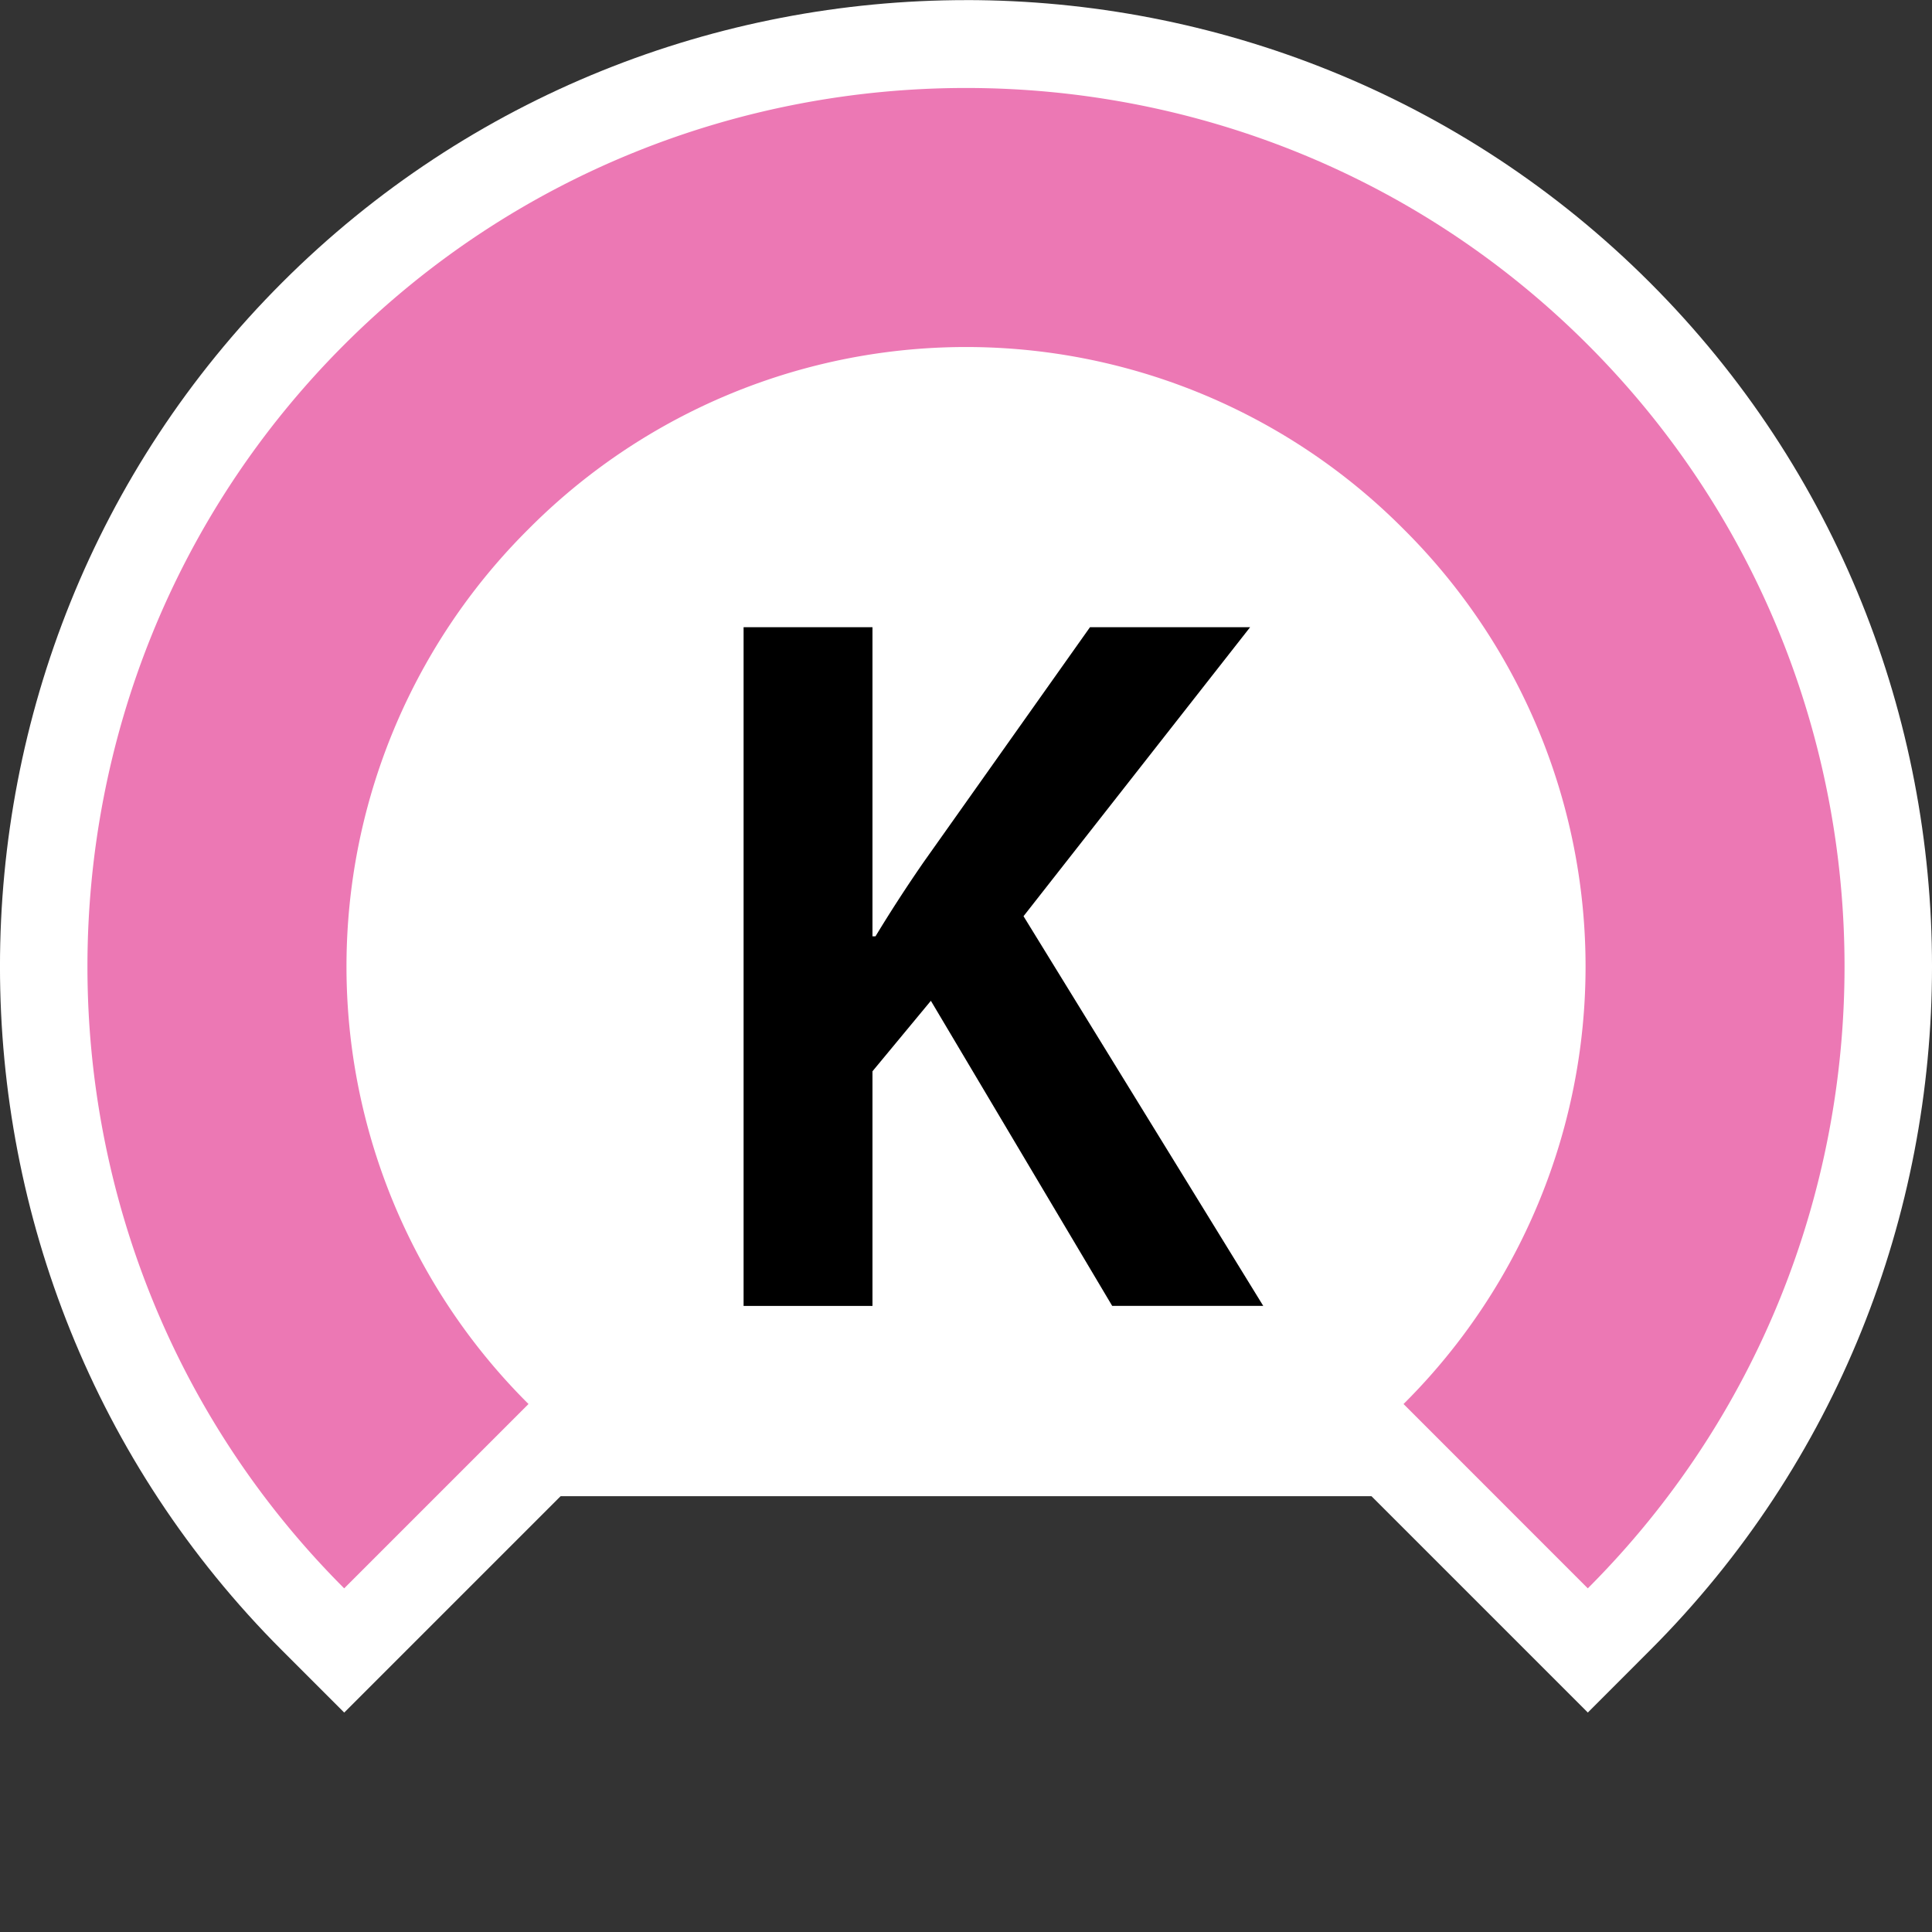
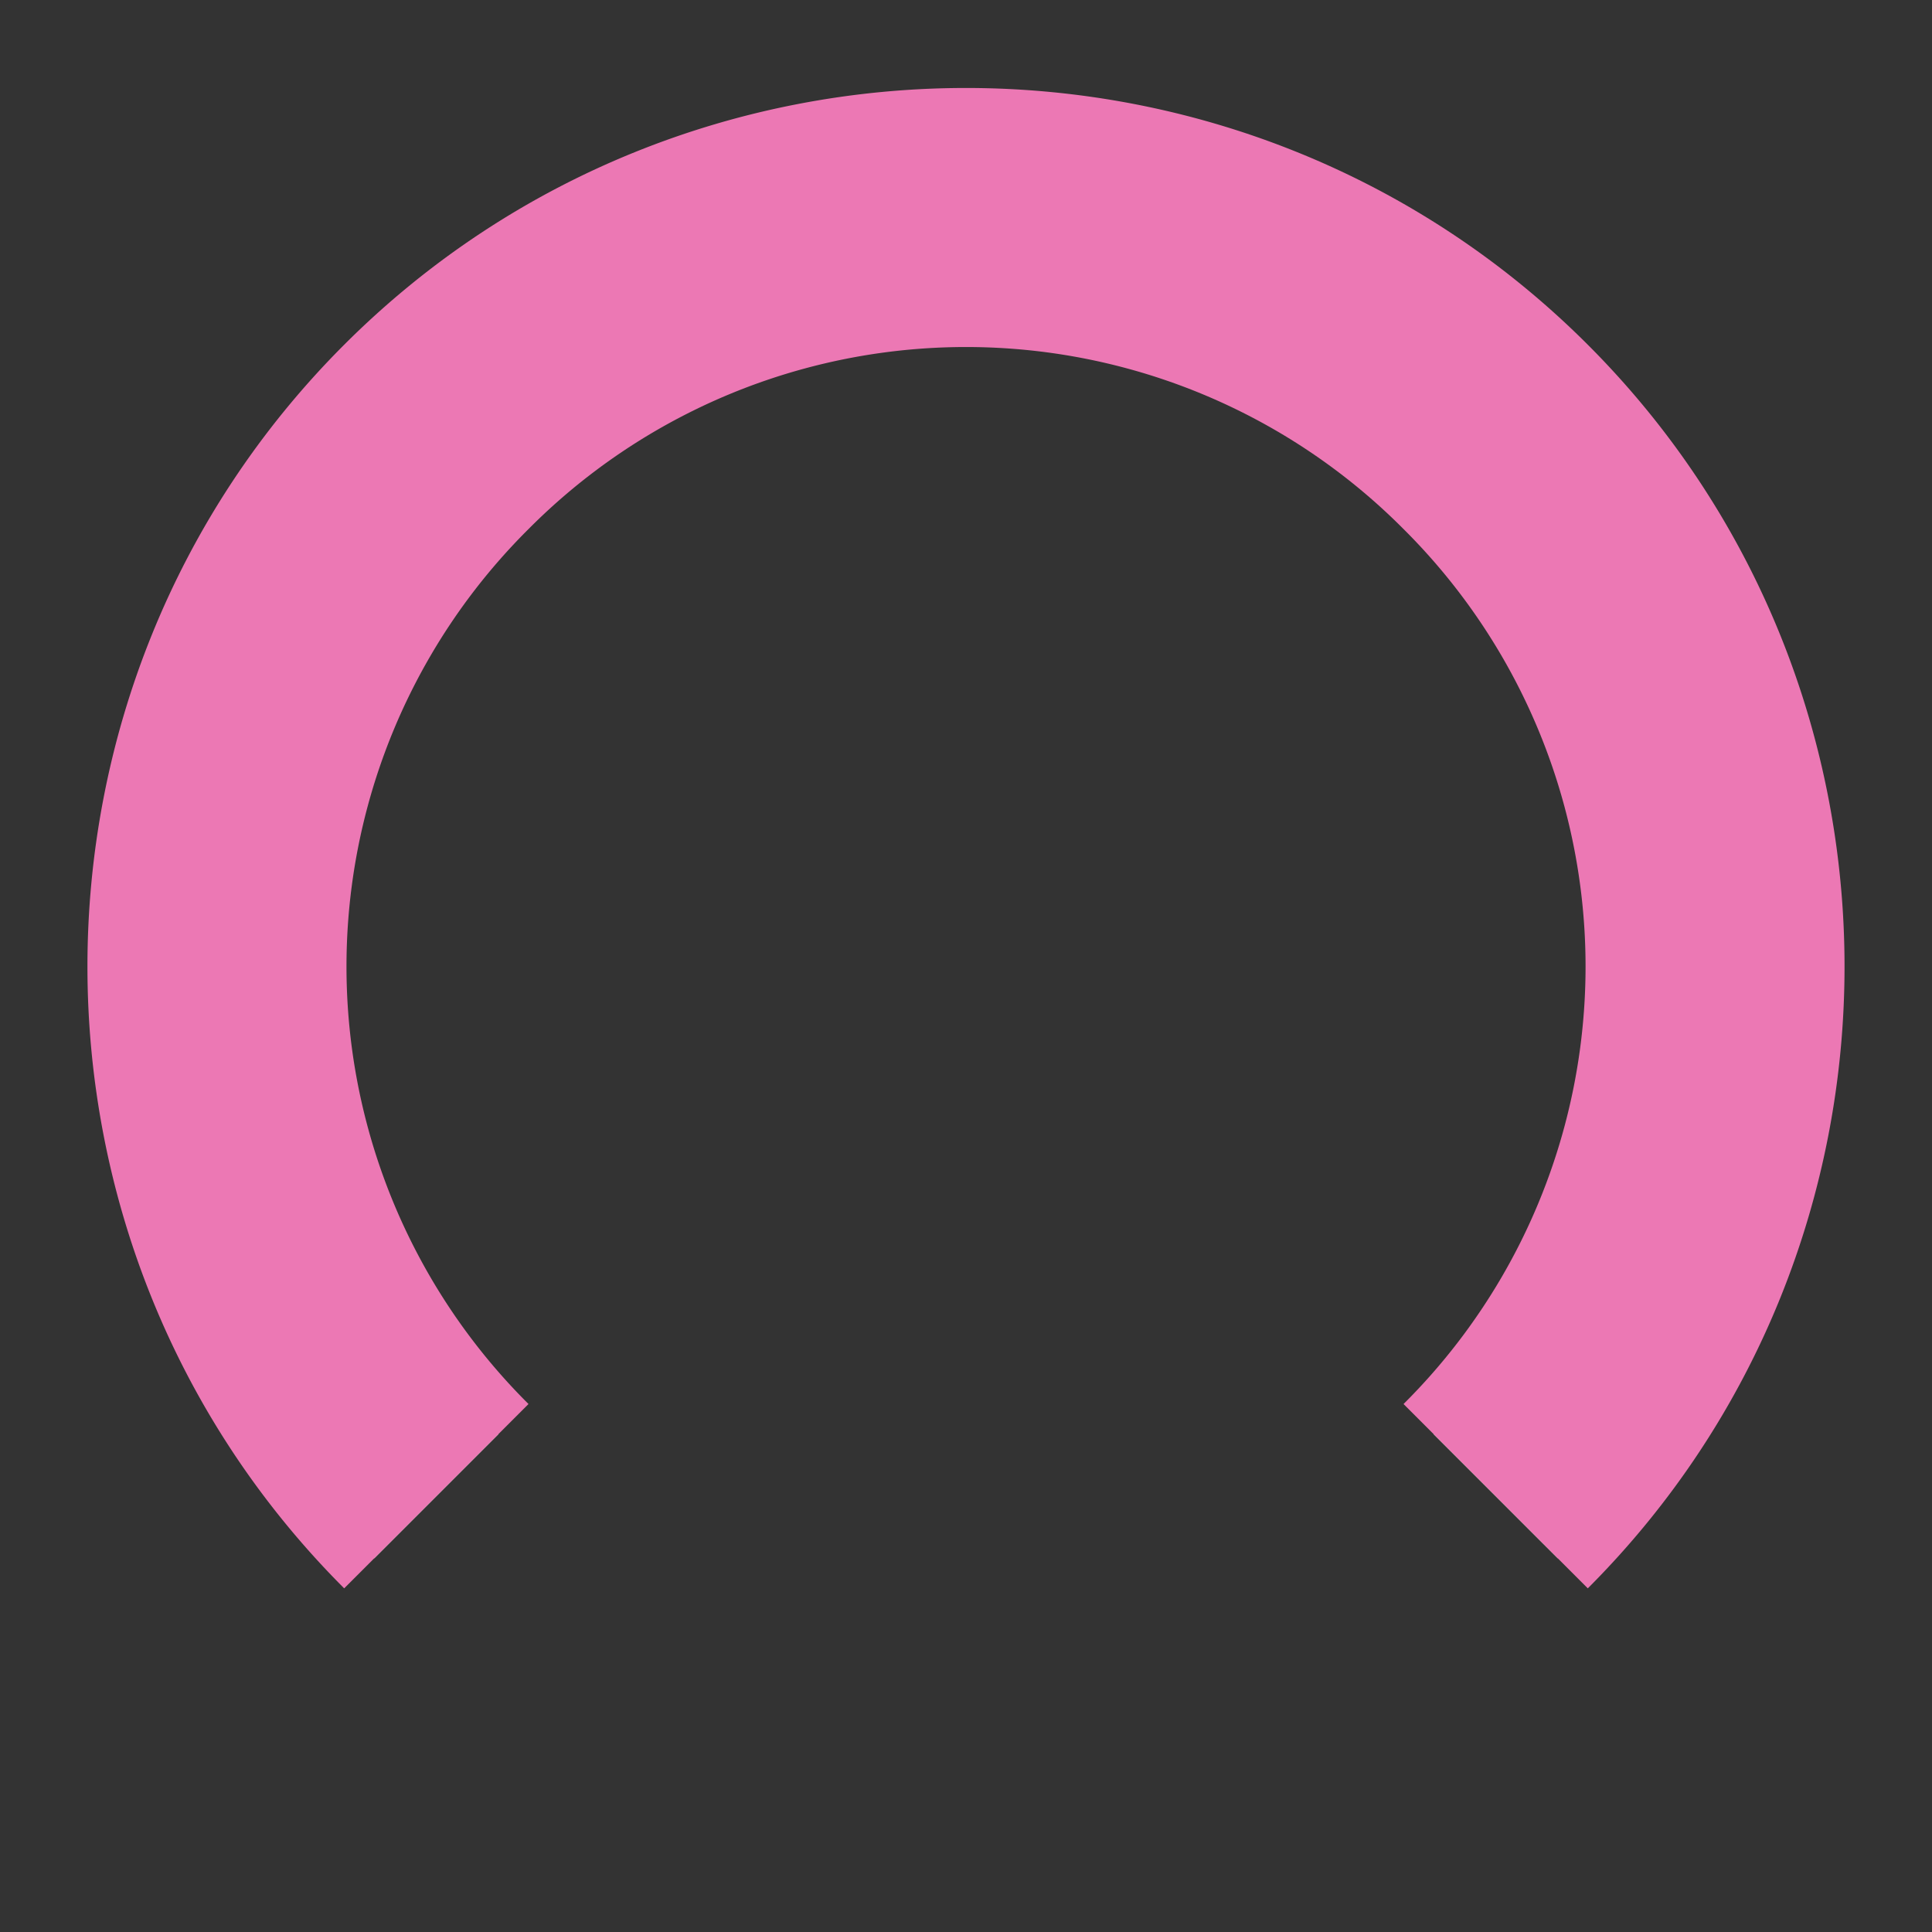
<svg xmlns="http://www.w3.org/2000/svg" width="659.752" height="659.752">
  <rect width="100%" height="100%" fill="#333333" stroke="none" />
  <g stroke="none" style="stroke:#fff;stroke-width:5.881;stroke-miterlimit:4;stroke-dasharray:none;stroke-opacity:1">
    <g style="opacity:1">
      <path d="M-4.213 137.309c-7.175 0-14.35 2.728-19.808 8.185-10.916 10.915-10.916 28.702 0 39.617l4.158-4.158a22.087 22.087 0 0 1 0-31.299 22.087 22.087 0 0 1 31.299 0 22.087 22.087 0 0 1 0 31.3l4.158 4.157c10.915-10.915 10.915-28.702 0-39.617-5.458-5.457-12.632-8.185-19.807-8.185" style="color:#000;font-style:normal;font-variant:normal;font-weight:400;font-stretch:normal;font-size:medium;font-family:sans-serif;font-variant-ligatures:normal;font-variant-position:normal;font-variant-caps:normal;font-variant-numeric:normal;font-variant-alternates:normal;font-variant-east-asian:normal;font-feature-settings:normal;text-indent:0;text-decoration:none;text-decoration-line:none;text-decoration-style:solid;text-decoration-color:#000;letter-spacing:normal;word-spacing:normal;text-transform:none;writing-mode:lr-tb;direction:ltr;text-orientation:mixed;dominant-baseline:auto;baseline-shift:baseline;text-anchor:start;clip-rule:nonzero;display:inline;overflow:visible;visibility:visible;color-interpolation:sRGB;vector-effect:none;fill:#fff;fill-opacity:1;fill-rule:nonzero;stroke:none;stroke-linecap:butt;stroke-linejoin:miter;stroke-miterlimit:4;stroke-dasharray:none;stroke-dashoffset:0;stroke-opacity:1;color-rendering:auto;image-rendering:auto;shape-rendering:auto;text-rendering:auto;stop-color:#000;stop-opacity:1" transform="translate(372.87 -1356.367)scale(10.202)" />
-       <path d="M13.515 183.032c9.791-9.792 9.791-25.667 0-35.458s-25.666-9.791-35.457 0-9.792 25.666 0 35.458" style="color:#000;font-style:normal;font-variant:normal;font-weight:400;font-stretch:normal;font-size:medium;font-family:sans-serif;font-variant-ligatures:normal;font-variant-position:normal;font-variant-caps:normal;font-variant-numeric:normal;font-variant-alternates:normal;font-variant-east-asian:normal;font-feature-settings:normal;text-indent:0;text-decoration:none;text-decoration-line:none;text-decoration-style:solid;text-decoration-color:#000;letter-spacing:normal;word-spacing:normal;text-transform:none;writing-mode:lr-tb;direction:ltr;text-orientation:mixed;dominant-baseline:auto;baseline-shift:baseline;text-anchor:start;clip-rule:nonzero;display:inline;overflow:visible;visibility:visible;color-interpolation:sRGB;vector-effect:none;fill:#fff;fill-opacity:1;fill-rule:nonzero;stroke:none;stroke-width:5.881;stroke-linecap:butt;stroke-linejoin:miter;stroke-miterlimit:4;stroke-dasharray:none;stroke-dashoffset:0;stroke-opacity:1;color-rendering:auto;image-rendering:auto;shape-rendering:auto;text-rendering:auto;stop-color:#000;stop-opacity:1" transform="translate(372.87 -1356.367)scale(10.202)" />
    </g>
    <g style="opacity:1">
-       <path d="M-4.213 132.955c-8.287 0-16.6 3.16-22.894 9.455-12.59 12.59-12.59 33.195 0 45.785l2.08 2.08 10.328-10.328-2.08-2.08c-7.012-7.012-7.012-18.117 0-25.129s18.119-7.012 25.13 0c7.013 7.012 7.013 18.117 0 25.13l-2.078 2.08L16.6 190.274l2.078-2.08c12.59-12.59 12.59-33.195 0-45.785-6.295-6.295-14.604-9.455-22.89-9.455zm0 5.88c6.798 0 13.57 2.57 18.733 7.733 9.613 9.614 10.158 24.788 1.87 35.178l-2.01-2.01c7.21-9.278 6.654-22.632-1.87-31.156-9.237-9.237-24.21-9.237-33.447 0-8.525 8.524-9.08 21.878-1.87 31.156l-2.011 2.012c-8.289-10.39-7.746-25.565 1.869-35.18 5.163-5.163 11.939-7.732 18.736-7.732z" style="color:#000;font-style:normal;font-variant:normal;font-weight:400;font-stretch:normal;font-size:medium;font-family:sans-serif;font-variant-ligatures:normal;font-variant-position:normal;font-variant-caps:normal;font-variant-numeric:normal;font-variant-alternates:normal;font-variant-east-asian:normal;font-feature-settings:normal;text-indent:0;text-decoration:none;text-decoration-line:none;text-decoration-style:solid;text-decoration-color:#000;letter-spacing:normal;word-spacing:normal;text-transform:none;writing-mode:lr-tb;direction:ltr;text-orientation:mixed;dominant-baseline:auto;baseline-shift:baseline;text-anchor:start;clip-rule:nonzero;display:inline;overflow:visible;visibility:visible;color-interpolation:sRGB;vector-effect:none;fill:#fff;fill-opacity:1;fill-rule:nonzero;stroke:none;stroke-linecap:butt;stroke-linejoin:miter;stroke-miterlimit:4;stroke-dasharray:none;stroke-dashoffset:0;stroke-opacity:1;color-rendering:auto;image-rendering:auto;shape-rendering:auto;text-rendering:auto;stop-color:#000;stop-opacity:1" transform="translate(372.87 -1356.367)scale(10.202)" />
      <path d="M-4.213 135.896c7.542 0 15.083 2.865 20.812 8.594 11.458 11.458 11.458 30.168 0 41.627l-6.168-6.17a20.643 20.643 0 0 0 0-29.287 20.645 20.645 0 0 0-29.289 0 20.643 20.643 0 0 0 0 29.287l-6.17 6.17c-11.458-11.459-11.458-30.17 0-41.627 5.73-5.73 13.273-8.594 20.815-8.594" style="color:#000;font-style:normal;font-variant:normal;font-weight:400;font-stretch:normal;font-size:medium;font-family:sans-serif;font-variant-ligatures:normal;font-variant-position:normal;font-variant-caps:normal;font-variant-numeric:normal;font-variant-alternates:normal;font-variant-east-asian:normal;font-feature-settings:normal;text-indent:0;text-decoration:none;text-decoration-line:none;text-decoration-style:solid;text-decoration-color:#000;letter-spacing:normal;word-spacing:normal;text-transform:none;writing-mode:lr-tb;direction:ltr;text-orientation:mixed;dominant-baseline:auto;baseline-shift:baseline;text-anchor:start;clip-rule:nonzero;display:inline;overflow:visible;visibility:visible;color-interpolation:sRGB;vector-effect:none;fill:#ec78b4;fill-opacity:1;fill-rule:nonzero;stroke:none;stroke-width:5.881;stroke-linecap:butt;stroke-linejoin:miter;stroke-miterlimit:4;stroke-dasharray:none;stroke-dashoffset:0;stroke-opacity:1;color-rendering:auto;image-rendering:auto;shape-rendering:auto;text-rendering:auto;stop-color:#000;stop-opacity:1" transform="translate(372.87 -1356.367)scale(10.202)" />
    </g>
-     <path d="M5.735 176.662H.679L-5.39 166.45l-1.955 2.36v7.853h-4.314v-22.718h4.314v10.348h.101a49 49 0 0 1 1.618-2.494l5.562-7.854h5.36l-7.585 9.674z" style="color:#000;font-style:normal;font-variant:normal;font-weight:400;font-stretch:normal;font-size:medium;font-family:sans-serif;font-variant-ligatures:normal;font-variant-position:normal;font-variant-caps:normal;font-variant-numeric:normal;font-variant-alternates:normal;font-variant-east-asian:normal;font-feature-settings:normal;text-indent:0;text-decoration:none;text-decoration-line:none;text-decoration-style:solid;text-decoration-color:#000;letter-spacing:normal;word-spacing:normal;text-transform:none;writing-mode:lr-tb;direction:ltr;text-orientation:mixed;dominant-baseline:auto;baseline-shift:baseline;text-anchor:start;clip-rule:nonzero;display:inline;overflow:visible;visibility:visible;opacity:1;color-interpolation:sRGB;vector-effect:none;fill:#000;fill-opacity:1;fill-rule:nonzero;stroke:none;stroke-width:5.881;stroke-linecap:butt;stroke-linejoin:miter;stroke-miterlimit:4;stroke-dasharray:none;stroke-dashoffset:0;stroke-opacity:1;color-rendering:auto;image-rendering:auto;shape-rendering:auto;text-rendering:auto;stop-color:#000;stop-opacity:1" transform="translate(372.87 -1356.367)scale(10.202)" />
  </g>
</svg>